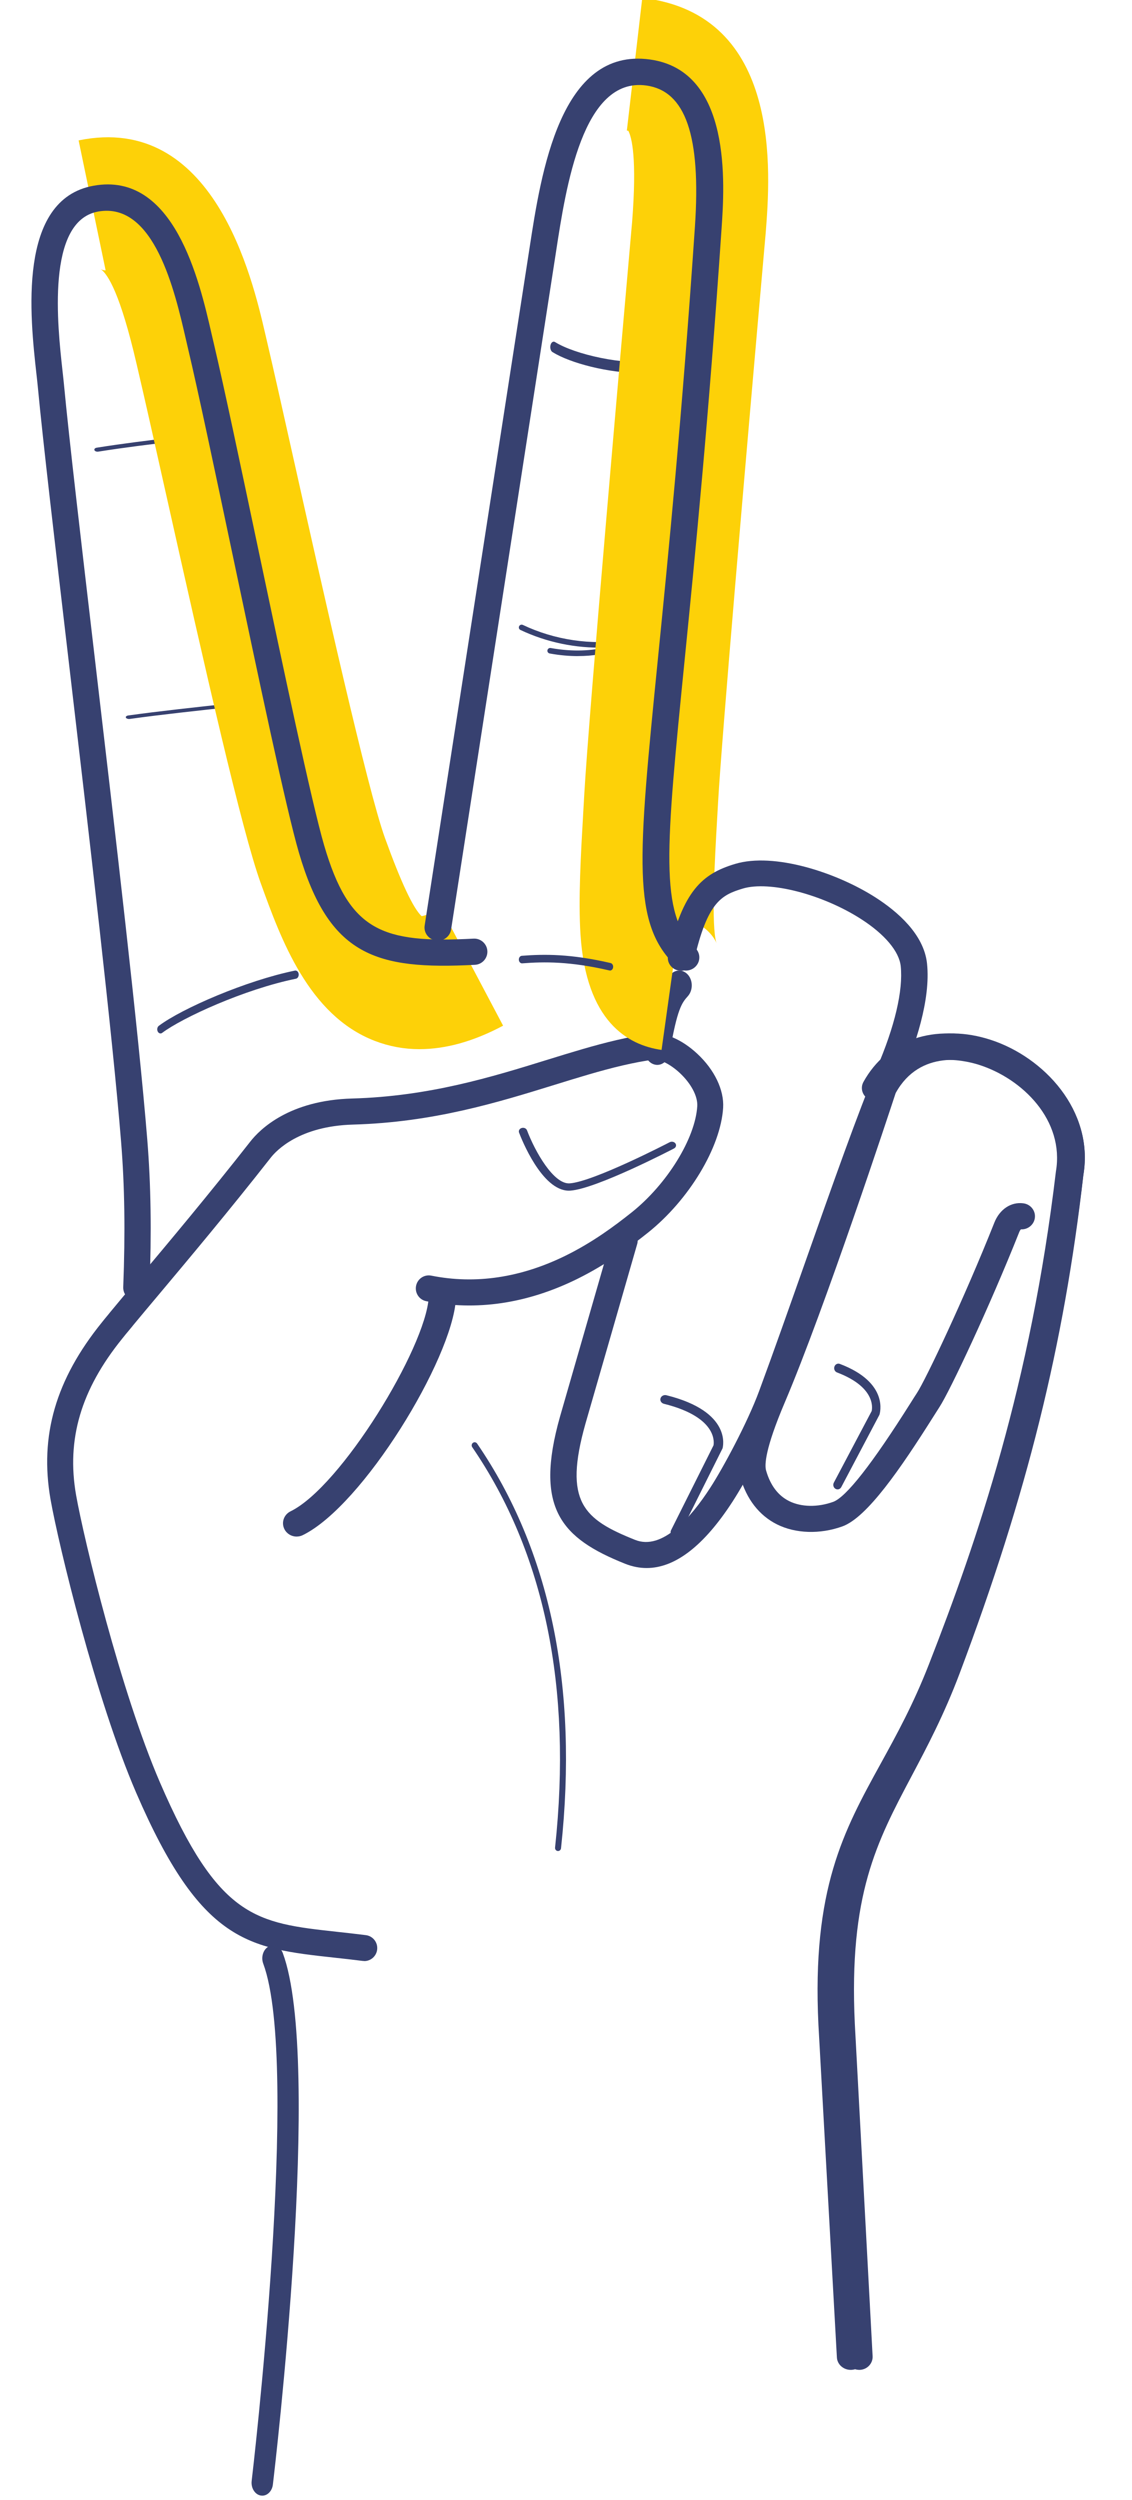
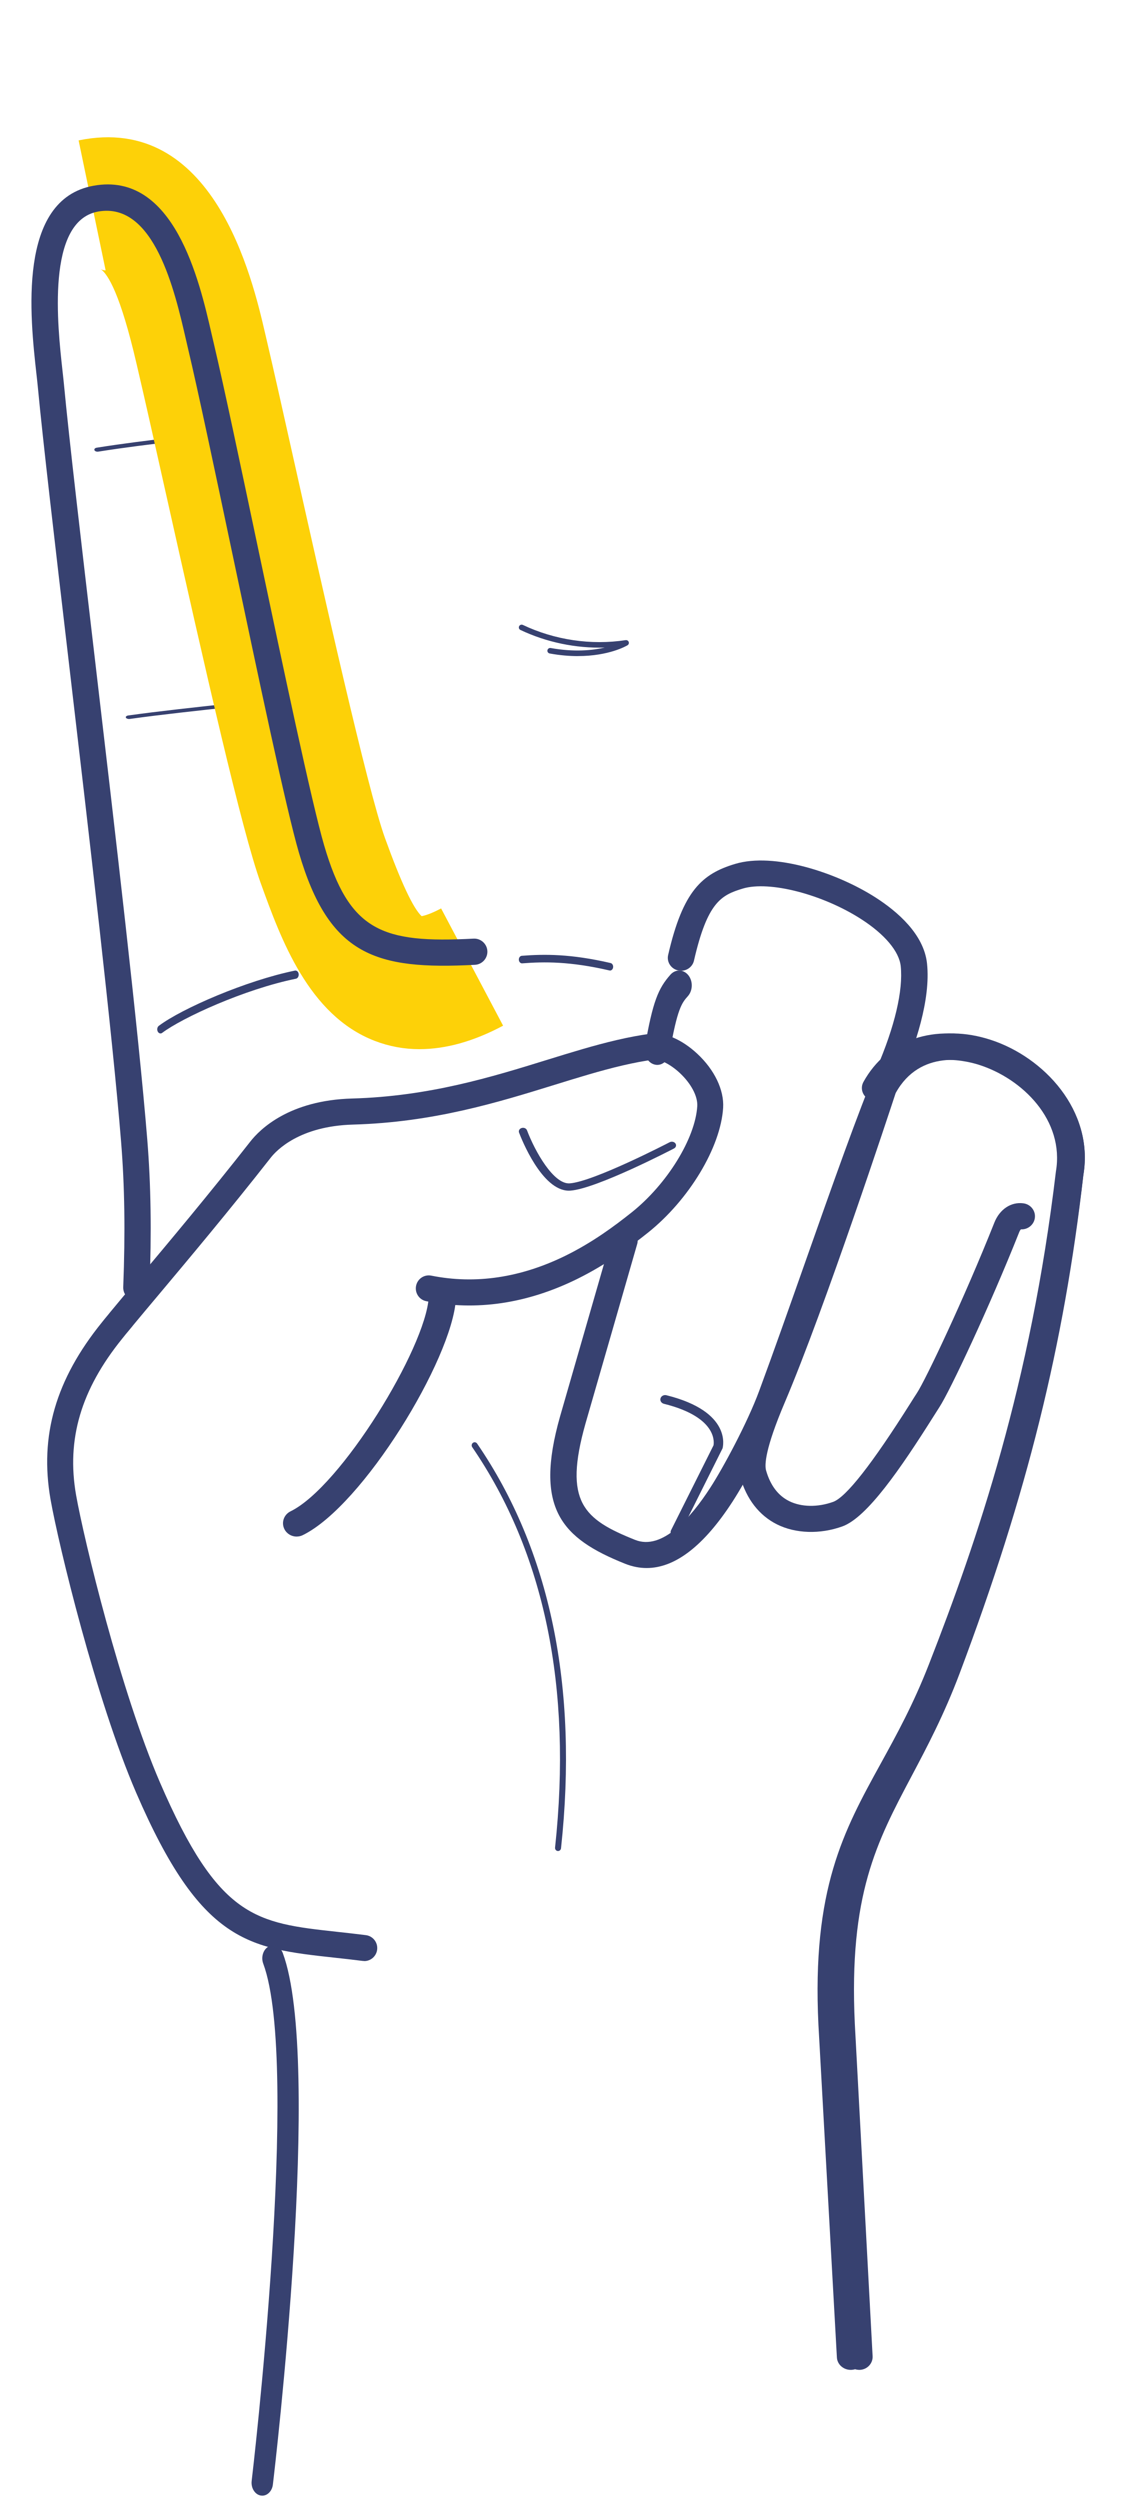
<svg xmlns="http://www.w3.org/2000/svg" width="72" height="159" viewBox="0 0 72 159" fill="none">
  <g clip-path="url(#clip0_974_262)">
    <path d="M42.959 97.728C42.916 97.728 42.873 97.72 42.831 97.703C42.677 97.637 42.61 97.47 42.681 97.327L45.382 91.927C45.382 91.903 45.8 90.173 42.227 89.284C42.064 89.244 41.966 89.089 42.011 88.939C42.055 88.787 42.225 88.699 42.386 88.739C46.578 89.781 45.983 92.024 45.957 92.119L43.238 97.565C43.187 97.668 43.075 97.73 42.96 97.73L42.959 97.728Z" fill="#374170" />
    <path d="M54.651 150.728C54.202 150.728 53.827 150.384 53.803 149.94L52.672 128.792C52.266 120.137 54.219 116.449 56.482 112.178C57.468 110.318 58.487 108.394 59.442 105.856C62.424 97.93 65.68 88.008 67.225 74.508C67.76 71.258 65.179 68.592 62.481 67.714C61.578 67.421 58.528 66.689 56.968 69.521C56.619 70.585 52.465 83.204 49.917 89.195C48.654 92.164 48.628 93.179 48.725 93.52C48.993 94.462 49.485 95.118 50.187 95.47C50.959 95.857 52.007 95.876 52.991 95.522C53.814 95.225 55.469 93.114 57.908 89.246C58.086 88.963 58.228 88.738 58.325 88.592C58.857 87.784 61.302 82.653 63.247 77.756C63.583 76.913 64.304 76.43 65.089 76.533C65.554 76.592 65.882 77.009 65.821 77.465C65.764 77.9 65.369 78.215 64.934 78.188C64.902 78.222 64.859 78.286 64.83 78.359C62.937 83.125 60.403 88.505 59.752 89.494C59.66 89.634 59.523 89.85 59.354 90.121C57.284 93.401 55.151 96.515 53.579 97.082C52.159 97.594 50.602 97.545 49.415 96.951C48.29 96.386 47.486 95.354 47.091 93.966C46.803 92.951 47.191 91.283 48.352 88.556C50.973 82.394 55.333 69.078 55.376 68.944L55.432 68.812C56.875 66.109 59.782 65.082 63.018 66.137C66.381 67.232 69.588 70.617 68.908 74.734C67.669 85.573 65.314 95.064 61.037 106.432C60.045 109.068 58.954 111.127 57.992 112.945C55.754 117.17 53.985 120.508 54.37 128.712L55.502 149.855C55.527 150.313 55.166 150.704 54.699 150.728C54.684 150.728 54.669 150.729 54.654 150.729L54.651 150.728Z" fill="#374170" />
    <path d="M54.11 150.729C53.644 150.729 53.255 150.385 53.23 149.941L52.056 128.793C51.635 120.138 53.662 116.45 56.011 112.179C57.034 110.319 58.092 108.396 59.082 105.857C62.177 97.931 65.557 88.009 67.16 74.509C67.716 71.259 65.037 68.593 62.236 67.715C61.292 67.42 58.089 66.68 56.48 69.583C56.255 69.989 55.724 70.148 55.291 69.935C54.859 69.722 54.693 69.22 54.919 68.812C56.416 66.109 59.433 65.082 62.792 66.137C66.282 67.232 69.61 70.617 68.905 74.734C67.618 85.573 65.174 95.064 60.736 106.432C59.706 109.068 58.574 111.127 57.575 112.945C55.252 117.17 53.417 120.508 53.816 128.712L54.991 149.855C55.017 150.313 54.643 150.704 54.158 150.728C54.142 150.728 54.126 150.729 54.111 150.729H54.11Z" fill="#374170" />
    <path d="M41.804 67.73C41.752 67.73 41.699 67.724 41.645 67.71C41.209 67.608 40.928 67.109 41.016 66.599C41.517 63.681 41.877 62.856 42.64 61.993C42.959 61.632 43.468 61.643 43.776 62.019C44.083 62.395 44.073 62.992 43.754 63.355C43.378 63.779 43.081 64.114 42.591 66.972C42.514 67.42 42.179 67.73 41.804 67.73Z" fill="#374170" />
    <path d="M35.495 117.729C35.488 117.729 35.48 117.729 35.473 117.728C35.367 117.717 35.292 117.618 35.304 117.51C36.399 107.319 34.627 98.75 30.035 92.042C29.974 91.953 29.995 91.83 30.081 91.766C30.167 91.702 30.286 91.725 30.347 91.814C34.994 98.603 36.789 107.263 35.684 117.554C35.672 117.654 35.59 117.729 35.494 117.729H35.495Z" fill="#374170" />
-     <path d="M53.272 94.728C53.226 94.728 53.181 94.716 53.139 94.691C53.008 94.613 52.962 94.438 53.035 94.299L55.442 89.747C55.441 89.734 55.855 88.281 53.237 87.29C53.096 87.236 53.022 87.072 53.072 86.922C53.122 86.772 53.276 86.691 53.419 86.748C56.573 87.942 55.963 89.903 55.935 89.985L53.509 94.583C53.459 94.677 53.367 94.73 53.272 94.73V94.728Z" fill="#374170" />
    <path d="M36.185 75.73C34.459 75.73 33.158 72.419 33.013 72.034C32.968 71.913 33.044 71.781 33.184 71.742C33.322 71.7 33.474 71.768 33.52 71.89C34.029 73.236 35.215 75.34 36.241 75.264C37.778 75.147 42.548 72.672 42.596 72.647C42.723 72.582 42.886 72.617 42.962 72.727C43.038 72.837 42.996 72.979 42.87 73.045C42.669 73.149 37.946 75.6 36.286 75.726C36.252 75.729 36.218 75.73 36.184 75.73H36.185Z" fill="#374170" />
    <path d="M23.172 124.725C23.137 124.725 23.103 124.723 23.068 124.719C22.434 124.638 21.835 124.573 21.267 124.511C15.799 123.912 12.787 123.581 8.661 114.022C6.105 108.102 3.73 98.281 3.215 95.371C2.505 91.316 3.544 87.736 6.484 84.102C6.6 83.955 6.73 83.795 6.873 83.626L6.983 83.488C7.491 82.872 8.108 82.137 8.805 81.306C10.705 79.043 13.305 75.943 15.919 72.608C16.533 71.822 18.395 69.976 22.409 69.867C27.295 69.731 31.275 68.499 34.786 67.412C36.33 66.934 37.789 66.483 39.231 66.148C39.994 65.971 40.692 65.84 41.368 65.748C42.251 65.627 43.369 66.106 44.354 67.024C45.447 68.043 46.06 69.324 45.995 70.451C45.842 72.966 43.831 76.308 41.213 78.4C40.031 79.341 38.572 80.426 36.707 81.347C33.512 82.919 30.282 83.394 27.11 82.758C26.663 82.669 26.374 82.233 26.463 81.783C26.552 81.334 26.986 81.043 27.433 81.133C30.243 81.695 33.118 81.267 35.98 79.859C37.704 79.007 39.075 77.987 40.187 77.102C42.434 75.306 44.223 72.404 44.349 70.353C44.385 69.725 43.957 68.914 43.233 68.239C42.581 67.633 41.9 67.347 41.592 67.39C40.969 67.476 40.317 67.598 39.604 67.764C38.221 68.085 36.788 68.529 35.273 68.998C31.661 70.116 27.566 71.383 22.455 71.526C19.048 71.62 17.585 73.163 17.218 73.634C14.585 76.994 11.974 80.105 10.068 82.377C9.457 83.103 8.911 83.755 8.444 84.319V84.323L8.249 84.56C8.073 84.769 7.914 84.96 7.771 85.143C5.149 88.385 4.219 91.542 4.839 95.087C5.344 97.941 7.672 107.571 10.174 113.366C13.919 122.042 16.277 122.301 21.445 122.868C22.021 122.931 22.628 122.997 23.272 123.079C23.724 123.136 24.045 123.55 23.988 124.004C23.935 124.423 23.58 124.729 23.169 124.729L23.172 124.725Z" fill="#374170" />
    <path d="M18.867 97.73C18.549 97.73 18.244 97.558 18.092 97.261C17.878 96.843 18.051 96.334 18.479 96.124C21.686 94.557 27.062 85.748 27.268 82.524C27.298 82.057 27.711 81.703 28.188 81.731C28.665 81.76 29.028 82.162 28.998 82.63C28.754 86.46 23.08 95.769 19.255 97.639C19.131 97.701 18.998 97.728 18.867 97.728V97.73Z" fill="#374170" />
    <path d="M6.198 28.729C6.109 28.729 6.028 28.689 6.006 28.63C5.98 28.56 6.045 28.49 6.151 28.474C7.863 28.202 9.391 28.017 11.507 27.763L11.766 27.732C11.874 27.719 11.977 27.765 11.997 27.835C12.017 27.905 11.945 27.973 11.838 27.986L11.579 28.017C9.47 28.272 7.947 28.456 6.245 28.726C6.229 28.728 6.214 28.73 6.198 28.73V28.729Z" fill="#374170" />
    <path d="M8.208 45.73C8.115 45.73 8.031 45.695 8.007 45.644C7.978 45.583 8.046 45.521 8.156 45.505C10.085 45.235 12.564 44.968 14.751 44.732C14.864 44.719 14.974 44.76 14.996 44.821C15.018 44.883 14.945 44.943 14.832 44.955C12.651 45.191 10.178 45.457 8.26 45.726C8.243 45.728 8.225 45.73 8.208 45.73Z" fill="#374170" />
-     <path d="M40.752 23.73C38.706 23.73 36.276 23.101 35.138 22.392C35.026 22.323 34.971 22.123 35.015 21.946C35.06 21.769 35.188 21.685 35.3 21.753C36.57 22.545 39.67 23.25 41.763 22.983C41.886 22.963 41.989 23.108 41.999 23.295C42.009 23.483 41.919 23.65 41.8 23.665C41.47 23.709 41.117 23.728 40.753 23.728L40.752 23.73Z" fill="#374170" />
    <path d="M36.756 41.73C36.221 41.73 35.622 41.683 34.963 41.563C34.865 41.545 34.801 41.453 34.819 41.358C34.837 41.261 34.932 41.198 35.028 41.215C36.504 41.481 37.667 41.369 38.467 41.187C36.628 41.24 34.764 40.855 33.101 40.066C33.012 40.024 32.975 39.918 33.018 39.83C33.06 39.742 33.166 39.704 33.257 39.747C35.276 40.705 37.597 41.049 39.794 40.714C39.878 40.702 39.96 40.748 39.989 40.828C40.018 40.907 39.987 40.995 39.914 41.039C39.856 41.075 38.747 41.728 36.755 41.728L36.756 41.73Z" fill="#374170" />
    <path d="M10.209 65.73C10.138 65.73 10.069 65.685 10.03 65.603C9.971 65.478 10.002 65.319 10.101 65.245C11.575 64.137 15.677 62.361 18.758 61.732C18.874 61.711 18.98 61.806 18.997 61.948C19.015 62.09 18.938 62.224 18.826 62.248C15.533 62.92 11.586 64.737 10.316 65.692C10.282 65.718 10.245 65.73 10.209 65.73Z" fill="#374170" />
-     <path d="M42.077 66.777C39.922 66.475 37.278 64.958 36.922 59.44C36.778 57.21 36.938 54.413 37.109 51.452L37.164 50.492C37.443 45.553 39.54 21.64 40.177 14.428L40.203 14.144C40.523 10.055 40.183 8.736 39.963 8.319C39.937 8.313 39.906 8.309 39.87 8.304L40.852 -0.135C49.791 0.905 48.998 11.032 48.7 14.844L48.67 15.18C47.364 29.977 45.892 47.15 45.676 50.975L45.621 51.944C45.461 54.721 45.22 58.915 45.577 60.007C45.435 59.573 44.654 58.557 43.255 58.362L42.078 66.777L42.077 66.777Z" fill="#FDD108" />
    <path d="M26.691 66.73C25.698 66.73 24.744 66.553 23.83 66.2C19.616 64.572 17.863 59.715 16.582 56.168C15.384 52.845 13.121 42.882 10.504 31.173C9.795 28.002 9.183 25.265 8.77 23.508L8.676 23.102C7.665 18.752 6.88 17.444 6.399 17.113C6.47 17.161 6.632 17.201 6.718 17.197L5 8.929C13.598 7.156 16.053 17.713 16.859 21.182L16.948 21.566C17.372 23.368 17.989 26.128 18.702 29.322C20.56 37.636 23.369 50.201 24.482 53.288C25.496 56.098 26.281 57.773 26.817 58.27C26.994 58.238 27.389 58.133 28.056 57.777L32 65.235C30.136 66.23 28.36 66.728 26.69 66.728L26.691 66.73Z" fill="#FDD108" />
    <path d="M38.799 61.728C38.786 61.728 38.774 61.727 38.761 61.723C36.261 61.143 34.62 61.162 33.216 61.271C33.109 61.282 33.008 61.179 33 61.046C32.993 60.913 33.077 60.799 33.189 60.79C34.618 60.68 36.292 60.661 38.836 61.251C38.946 61.277 39.018 61.404 38.996 61.534C38.977 61.649 38.893 61.73 38.797 61.73L38.799 61.728Z" fill="#374170" />
-     <path d="M43.632 61.73C43.419 61.73 43.206 61.651 43.041 61.496C40.164 58.77 40.556 54.836 41.856 41.798C42.5 35.341 43.382 26.497 44.2 14.416C44.591 8.636 43.608 5.783 41.103 5.438C37.068 4.882 36.002 11.853 35.365 16.018L35.286 16.528L28.692 59.117C28.622 59.574 28.189 59.889 27.723 59.817C27.259 59.748 26.939 59.322 27.01 58.866L33.682 15.769C34.413 10.992 35.638 2.995 41.339 3.784C46.576 4.505 46.082 11.785 45.896 14.527C45.076 26.635 44.193 35.493 43.548 41.961C42.342 54.056 41.936 58.13 44.221 60.293C44.559 60.614 44.568 61.142 44.242 61.474C44.075 61.644 43.852 61.73 43.63 61.73H43.632Z" fill="#374170" />
    <path d="M8.673 82.73C8.663 82.73 8.652 82.73 8.641 82.73C8.179 82.712 7.82 82.324 7.838 81.863C7.972 78.363 7.929 75.423 7.701 72.61C7.152 65.813 5.678 53.224 4.377 42.118C3.493 34.562 2.729 28.036 2.407 24.626C2.385 24.389 2.353 24.105 2.317 23.785C1.917 20.184 1.084 12.687 5.949 11.813C11.076 10.887 12.681 17.852 13.449 21.2L13.595 21.827C14.237 24.544 15.294 29.556 16.412 34.862C18.014 42.461 19.829 51.074 20.616 53.763C22.215 59.226 24.286 60.008 30.121 59.698C30.578 59.674 30.974 60.028 30.999 60.487C31.023 60.947 30.669 61.34 30.209 61.364C23.881 61.696 20.928 60.778 19.012 54.231C18.207 51.48 16.464 43.206 14.778 35.205C13.662 29.91 12.608 24.908 11.969 22.211L11.821 21.572C11.118 18.512 9.811 12.82 6.245 13.455C2.917 14.053 3.661 20.744 3.978 23.602C4.015 23.932 4.047 24.225 4.07 24.47C4.39 27.861 5.154 34.377 6.037 41.924C7.339 53.045 8.816 65.648 9.367 72.476C9.6 75.357 9.645 78.36 9.508 81.928C9.491 82.377 9.12 82.73 8.673 82.73Z" fill="#374170" />
    <path d="M16.683 158.729C16.65 158.729 16.618 158.726 16.585 158.721C16.212 158.657 15.954 158.24 16.007 157.791C16.039 157.527 19.132 131.316 16.742 124.888C16.588 124.474 16.742 123.988 17.084 123.801C17.428 123.616 17.831 123.801 17.986 124.215C20.537 131.074 17.488 156.928 17.356 158.025C17.307 158.434 17.015 158.729 16.682 158.729H16.683Z" fill="#374170" />
    <path d="M41.13 99.73C40.671 99.73 40.214 99.639 39.759 99.458C35.716 97.841 33.966 95.949 35.619 90.099C35.649 89.997 38.837 78.934 38.904 78.697C39.024 78.265 39.477 78.005 39.922 78.114C40.367 78.222 40.641 78.657 40.537 79.092C40.516 79.179 37.271 90.433 37.24 90.54C35.83 95.532 37.118 96.63 40.397 97.94C42.126 98.629 43.948 96.519 45.172 94.628C45.968 93.405 47.532 90.51 48.284 88.472C49.171 86.076 50.207 83.135 51.209 80.293C52.897 75.502 54.643 70.549 55.756 67.964C56.909 65.302 57.453 62.987 57.289 61.444C57.187 60.507 56.267 59.415 54.765 58.452C52.307 56.874 48.934 56.007 47.248 56.514C45.878 56.927 44.995 57.37 44.139 61.1C44.038 61.542 43.587 61.822 43.134 61.722C42.68 61.623 42.394 61.185 42.496 60.743C43.435 56.646 44.665 55.577 46.75 54.948C49.229 54.199 53.207 55.489 55.69 57.082C57.071 57.968 58.76 59.414 58.962 61.273C59.21 63.598 58.199 66.54 57.307 68.6C56.215 71.133 54.479 76.061 52.8 80.825C51.797 83.674 50.759 86.62 49.867 89.028C49.063 91.204 47.45 94.188 46.594 95.504C44.774 98.315 42.94 99.73 41.128 99.73H41.13Z" fill="#374170" />
  </g>
  <defs>
    <clipPath id="clip0_974_262">
      <rect width="72" height="159" fill="white" />
    </clipPath>
  </defs>
</svg>